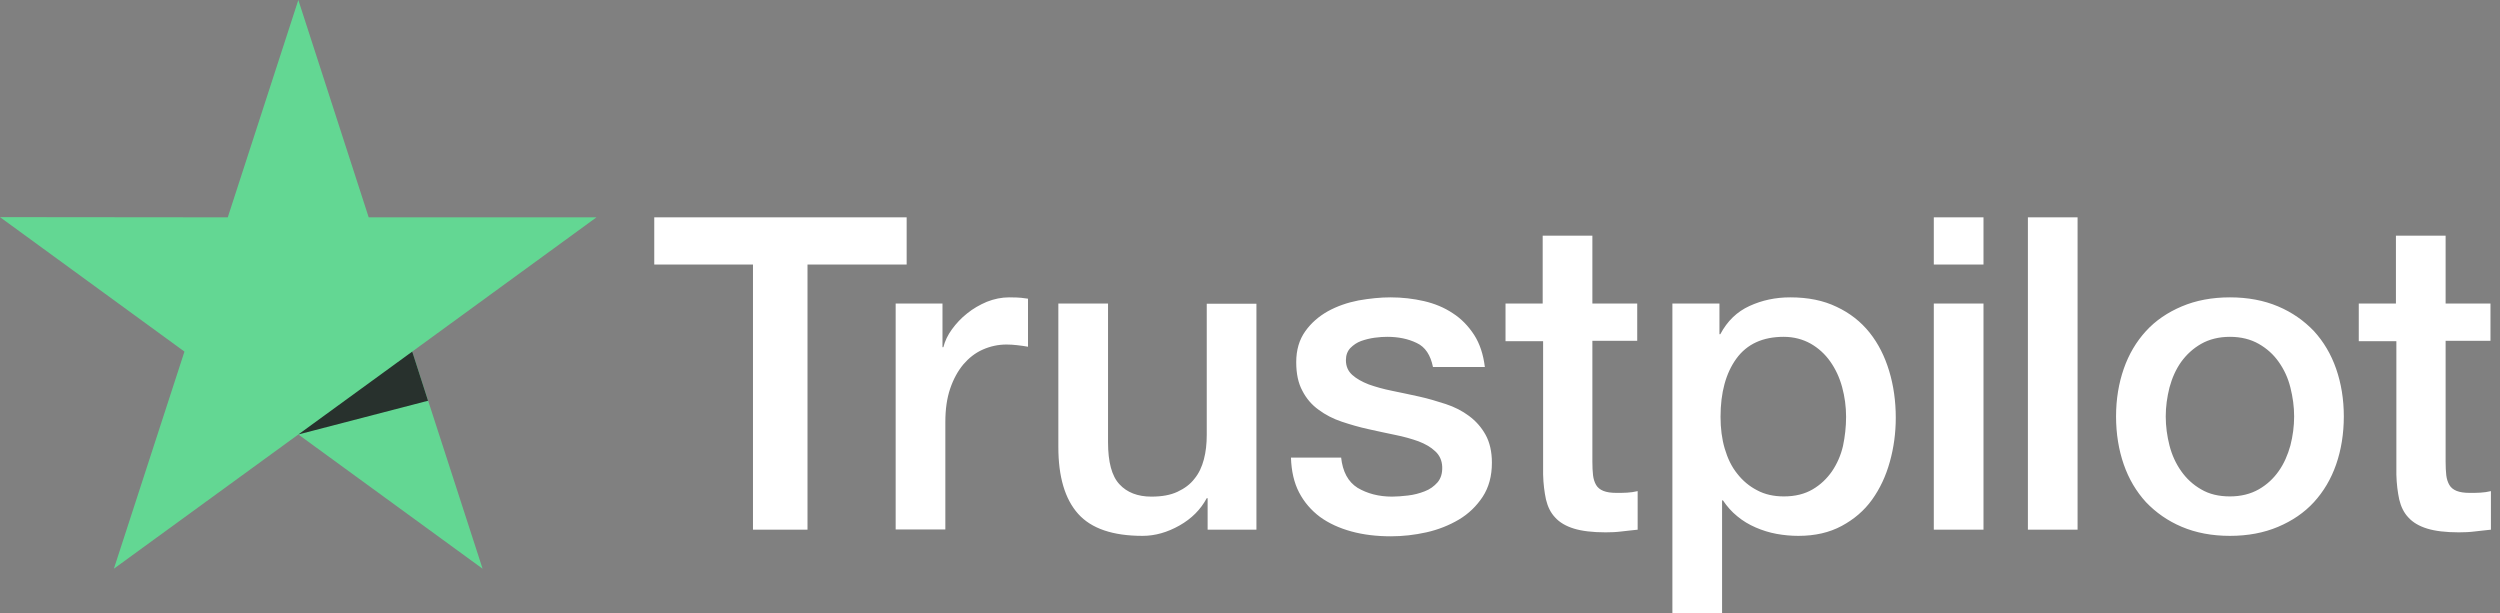
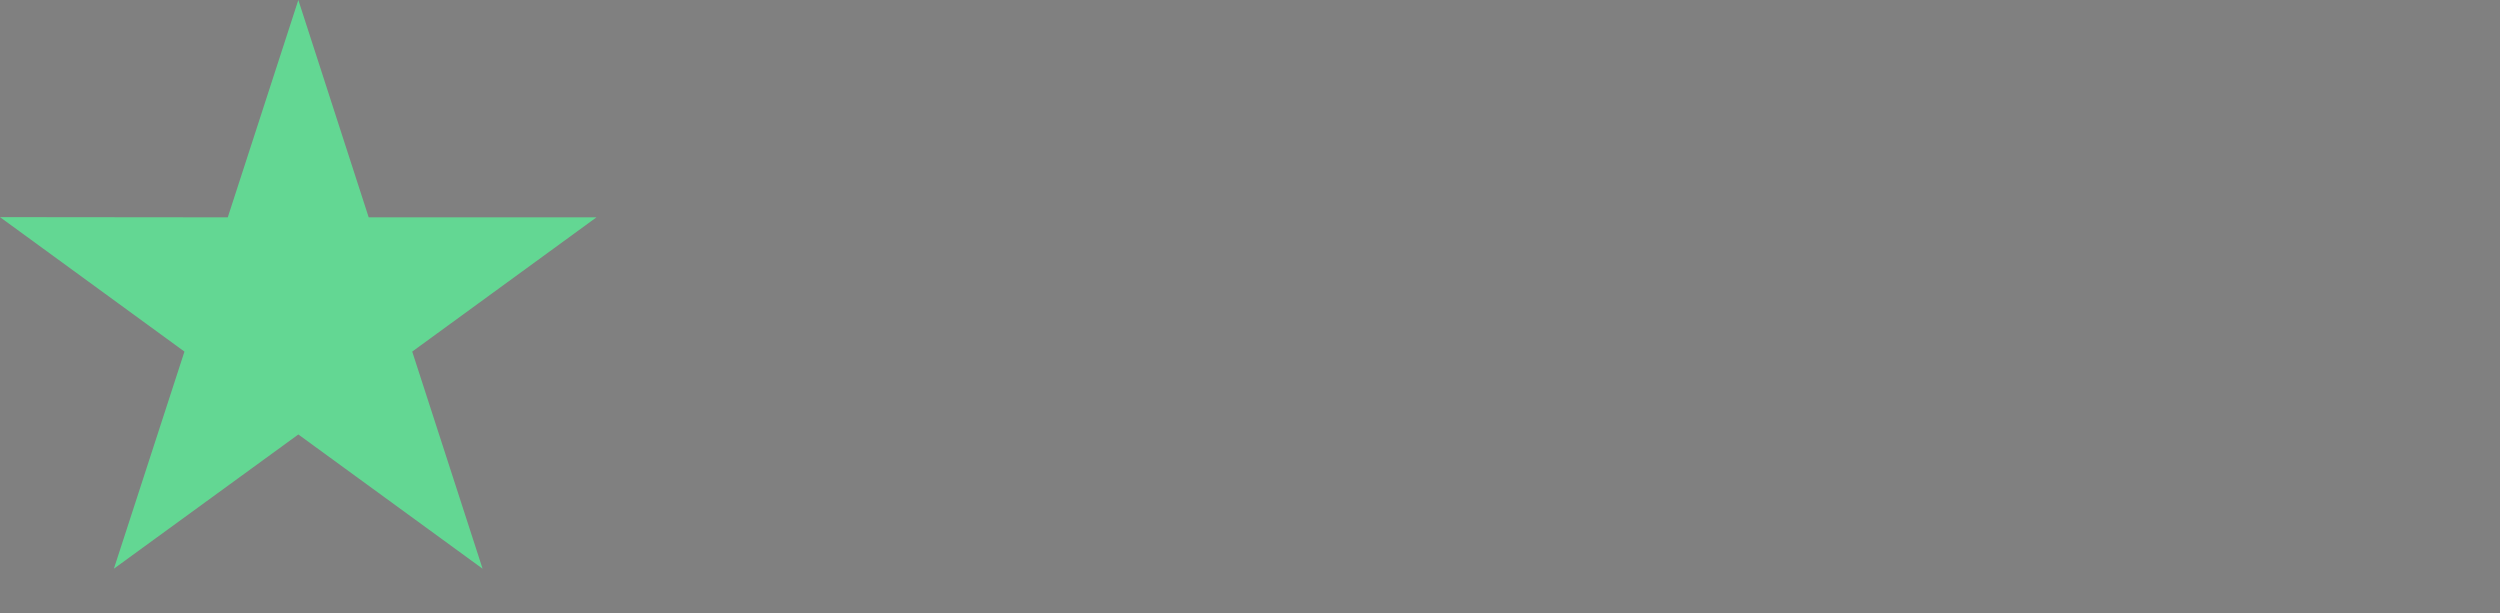
<svg xmlns="http://www.w3.org/2000/svg" width="159" height="39" viewBox="0 0 159 39" fill="none">
  <rect x="0" y="0" width="159" height="39" fill="#808080" stroke="none" />
-   <path d="M41.625 13.823H57.663V16.823H51.357V33.688H47.889V16.823H41.611V13.823H41.625ZM56.978 19.305H59.942V22.08H59.998C60.096 21.688 60.278 21.309 60.543 20.945C60.809 20.58 61.131 20.23 61.508 19.935C61.886 19.627 62.305 19.389 62.767 19.192C63.228 19.01 63.703 18.912 64.179 18.912C64.542 18.912 64.808 18.926 64.948 18.94C65.088 18.954 65.228 18.982 65.381 18.996V22.052C65.158 22.01 64.934 21.982 64.696 21.954C64.458 21.926 64.235 21.912 64.011 21.912C63.48 21.912 62.976 22.024 62.501 22.235C62.025 22.445 61.62 22.767 61.27 23.174C60.921 23.595 60.641 24.099 60.431 24.716C60.222 25.333 60.124 26.034 60.124 26.833V33.674H56.964V19.305H56.978ZM79.909 33.688H76.805V31.684H76.749C76.358 32.413 75.784 32.987 75.015 33.422C74.246 33.857 73.463 34.081 72.666 34.081C70.779 34.081 69.408 33.618 68.569 32.679C67.73 31.74 67.311 30.324 67.311 28.431V19.305H70.471V28.123C70.471 29.384 70.709 30.282 71.198 30.8C71.673 31.319 72.359 31.585 73.225 31.585C73.897 31.585 74.442 31.487 74.889 31.277C75.337 31.067 75.7 30.8 75.966 30.45C76.246 30.113 76.442 29.693 76.567 29.216C76.693 28.74 76.749 28.221 76.749 27.66V19.319H79.909V33.688ZM85.293 29.076C85.39 30.001 85.74 30.646 86.341 31.025C86.956 31.389 87.683 31.585 88.537 31.585C88.83 31.585 89.166 31.558 89.543 31.515C89.921 31.473 90.284 31.375 90.606 31.249C90.942 31.123 91.207 30.927 91.431 30.674C91.641 30.422 91.739 30.099 91.725 29.693C91.71 29.286 91.557 28.95 91.277 28.698C90.997 28.431 90.648 28.235 90.214 28.067C89.781 27.912 89.291 27.772 88.732 27.66C88.173 27.548 87.614 27.422 87.04 27.296C86.453 27.169 85.88 27.001 85.335 26.819C84.789 26.637 84.3 26.384 83.866 26.062C83.433 25.753 83.083 25.347 82.832 24.856C82.566 24.366 82.44 23.763 82.44 23.034C82.44 22.249 82.636 21.604 83.013 21.071C83.391 20.538 83.88 20.118 84.454 19.795C85.041 19.473 85.684 19.248 86.397 19.108C87.11 18.982 87.795 18.912 88.439 18.912C89.18 18.912 89.893 18.996 90.564 19.15C91.235 19.305 91.85 19.557 92.396 19.921C92.941 20.272 93.388 20.735 93.752 21.295C94.115 21.856 94.339 22.543 94.437 23.342H91.137C90.983 22.585 90.648 22.066 90.103 21.814C89.557 21.548 88.928 21.422 88.229 21.422C88.005 21.422 87.74 21.436 87.432 21.478C87.124 21.52 86.845 21.59 86.565 21.688C86.299 21.786 86.076 21.94 85.88 22.137C85.698 22.333 85.6 22.585 85.6 22.907C85.6 23.3 85.74 23.608 86.006 23.847C86.271 24.085 86.621 24.281 87.054 24.45C87.488 24.604 87.977 24.744 88.537 24.856C89.096 24.968 89.669 25.095 90.256 25.221C90.83 25.347 91.389 25.515 91.948 25.697C92.507 25.88 92.997 26.132 93.43 26.454C93.864 26.777 94.213 27.169 94.479 27.646C94.745 28.123 94.885 28.726 94.885 29.427C94.885 30.282 94.689 30.997 94.297 31.599C93.906 32.188 93.402 32.679 92.787 33.044C92.172 33.408 91.473 33.688 90.718 33.857C89.963 34.025 89.208 34.109 88.467 34.109C87.558 34.109 86.719 34.011 85.95 33.8C85.181 33.59 84.51 33.282 83.95 32.875C83.391 32.455 82.943 31.936 82.622 31.319C82.3 30.702 82.132 29.959 82.105 29.104H85.293V29.076ZM95.724 19.305H98.115V14.987H101.275V19.305H104.127V21.674H101.275V29.356C101.275 29.693 101.289 29.973 101.317 30.226C101.345 30.464 101.414 30.674 101.512 30.843C101.61 31.011 101.764 31.137 101.974 31.221C102.183 31.305 102.449 31.347 102.813 31.347C103.036 31.347 103.26 31.347 103.484 31.333C103.708 31.319 103.931 31.291 104.155 31.235V33.688C103.805 33.73 103.456 33.758 103.134 33.8C102.799 33.843 102.463 33.857 102.114 33.857C101.275 33.857 100.603 33.773 100.1 33.618C99.597 33.464 99.191 33.226 98.912 32.917C98.618 32.609 98.436 32.23 98.324 31.768C98.226 31.305 98.156 30.772 98.142 30.184V21.702H95.751V19.305H95.724ZM106.364 19.305H109.357V21.253H109.413C109.86 20.412 110.475 19.823 111.272 19.459C112.069 19.094 112.922 18.912 113.859 18.912C114.992 18.912 115.97 19.108 116.809 19.515C117.648 19.907 118.347 20.454 118.907 21.155C119.466 21.856 119.871 22.669 120.151 23.595C120.431 24.52 120.571 25.515 120.571 26.567C120.571 27.534 120.445 28.473 120.193 29.37C119.941 30.282 119.564 31.081 119.061 31.782C118.557 32.483 117.914 33.029 117.131 33.45C116.348 33.871 115.439 34.081 114.376 34.081C113.915 34.081 113.453 34.039 112.992 33.955C112.531 33.871 112.083 33.73 111.664 33.548C111.244 33.366 110.839 33.128 110.489 32.833C110.126 32.539 109.832 32.202 109.58 31.824H109.524V39.002H106.364V19.305ZM117.411 26.511C117.411 25.866 117.327 25.235 117.159 24.618C116.991 24.001 116.739 23.468 116.404 22.992C116.068 22.515 115.649 22.137 115.159 21.856C114.656 21.576 114.083 21.422 113.439 21.422C112.111 21.422 111.104 21.884 110.433 22.809C109.762 23.735 109.426 24.968 109.426 26.511C109.426 27.239 109.51 27.912 109.692 28.529C109.874 29.146 110.126 29.679 110.489 30.128C110.839 30.576 111.258 30.927 111.748 31.179C112.237 31.445 112.81 31.572 113.453 31.572C114.181 31.572 114.782 31.417 115.285 31.123C115.789 30.828 116.194 30.436 116.516 29.973C116.837 29.497 117.075 28.964 117.215 28.361C117.341 27.758 117.411 27.141 117.411 26.511ZM122.99 13.823H126.15V16.823H122.99V13.823ZM122.99 19.305H126.15V33.688H122.99V19.305ZM128.974 13.823H132.134V33.688H128.974V13.823ZM141.824 34.081C140.678 34.081 139.657 33.885 138.762 33.506C137.867 33.128 137.112 32.595 136.483 31.936C135.868 31.263 135.392 30.464 135.071 29.539C134.749 28.613 134.581 27.59 134.581 26.483C134.581 25.389 134.749 24.38 135.071 23.454C135.392 22.529 135.868 21.73 136.483 21.057C137.098 20.384 137.867 19.865 138.762 19.487C139.657 19.108 140.678 18.912 141.824 18.912C142.971 18.912 143.991 19.108 144.886 19.487C145.781 19.865 146.536 20.398 147.166 21.057C147.781 21.73 148.256 22.529 148.578 23.454C148.899 24.38 149.067 25.389 149.067 26.483C149.067 27.59 148.899 28.613 148.578 29.539C148.256 30.464 147.781 31.263 147.166 31.936C146.55 32.609 145.781 33.128 144.886 33.506C143.991 33.885 142.971 34.081 141.824 34.081ZM141.824 31.572C142.523 31.572 143.139 31.417 143.656 31.123C144.173 30.828 144.593 30.436 144.928 29.959C145.264 29.483 145.502 28.936 145.669 28.333C145.823 27.73 145.907 27.113 145.907 26.483C145.907 25.866 145.823 25.263 145.669 24.646C145.516 24.029 145.264 23.496 144.928 23.02C144.593 22.543 144.173 22.165 143.656 21.87C143.139 21.576 142.523 21.422 141.824 21.422C141.125 21.422 140.51 21.576 139.992 21.87C139.475 22.165 139.056 22.557 138.72 23.02C138.384 23.496 138.147 24.029 137.979 24.646C137.825 25.263 137.741 25.866 137.741 26.483C137.741 27.113 137.825 27.73 137.979 28.333C138.133 28.936 138.384 29.483 138.72 29.959C139.056 30.436 139.475 30.828 139.992 31.123C140.51 31.431 141.125 31.572 141.824 31.572ZM149.99 19.305H152.381V14.987H155.541V19.305H158.394V21.674H155.541V29.356C155.541 29.693 155.555 29.973 155.583 30.226C155.611 30.464 155.681 30.674 155.779 30.843C155.877 31.011 156.031 31.137 156.24 31.221C156.45 31.305 156.716 31.347 157.079 31.347C157.303 31.347 157.527 31.347 157.75 31.333C157.974 31.319 158.198 31.291 158.422 31.235V33.688C158.072 33.73 157.722 33.758 157.401 33.8C157.065 33.843 156.73 33.857 156.38 33.857C155.541 33.857 154.87 33.773 154.367 33.618C153.863 33.464 153.458 33.226 153.178 32.917C152.884 32.609 152.703 32.23 152.591 31.768C152.493 31.305 152.423 30.772 152.409 30.184V21.702H150.018V19.305H149.99Z" fill="white" />
  <path d="M37.935 13.823H23.449L18.974 0L14.486 13.823L0 13.809L11.731 22.361L7.243 36.17L18.974 27.632L30.692 36.17L26.217 22.361L37.935 13.823Z" fill="#63D793" />
-   <path d="M27.224 25.487L26.217 22.361L18.974 27.632L27.224 25.487Z" fill="#28312D" />
</svg>